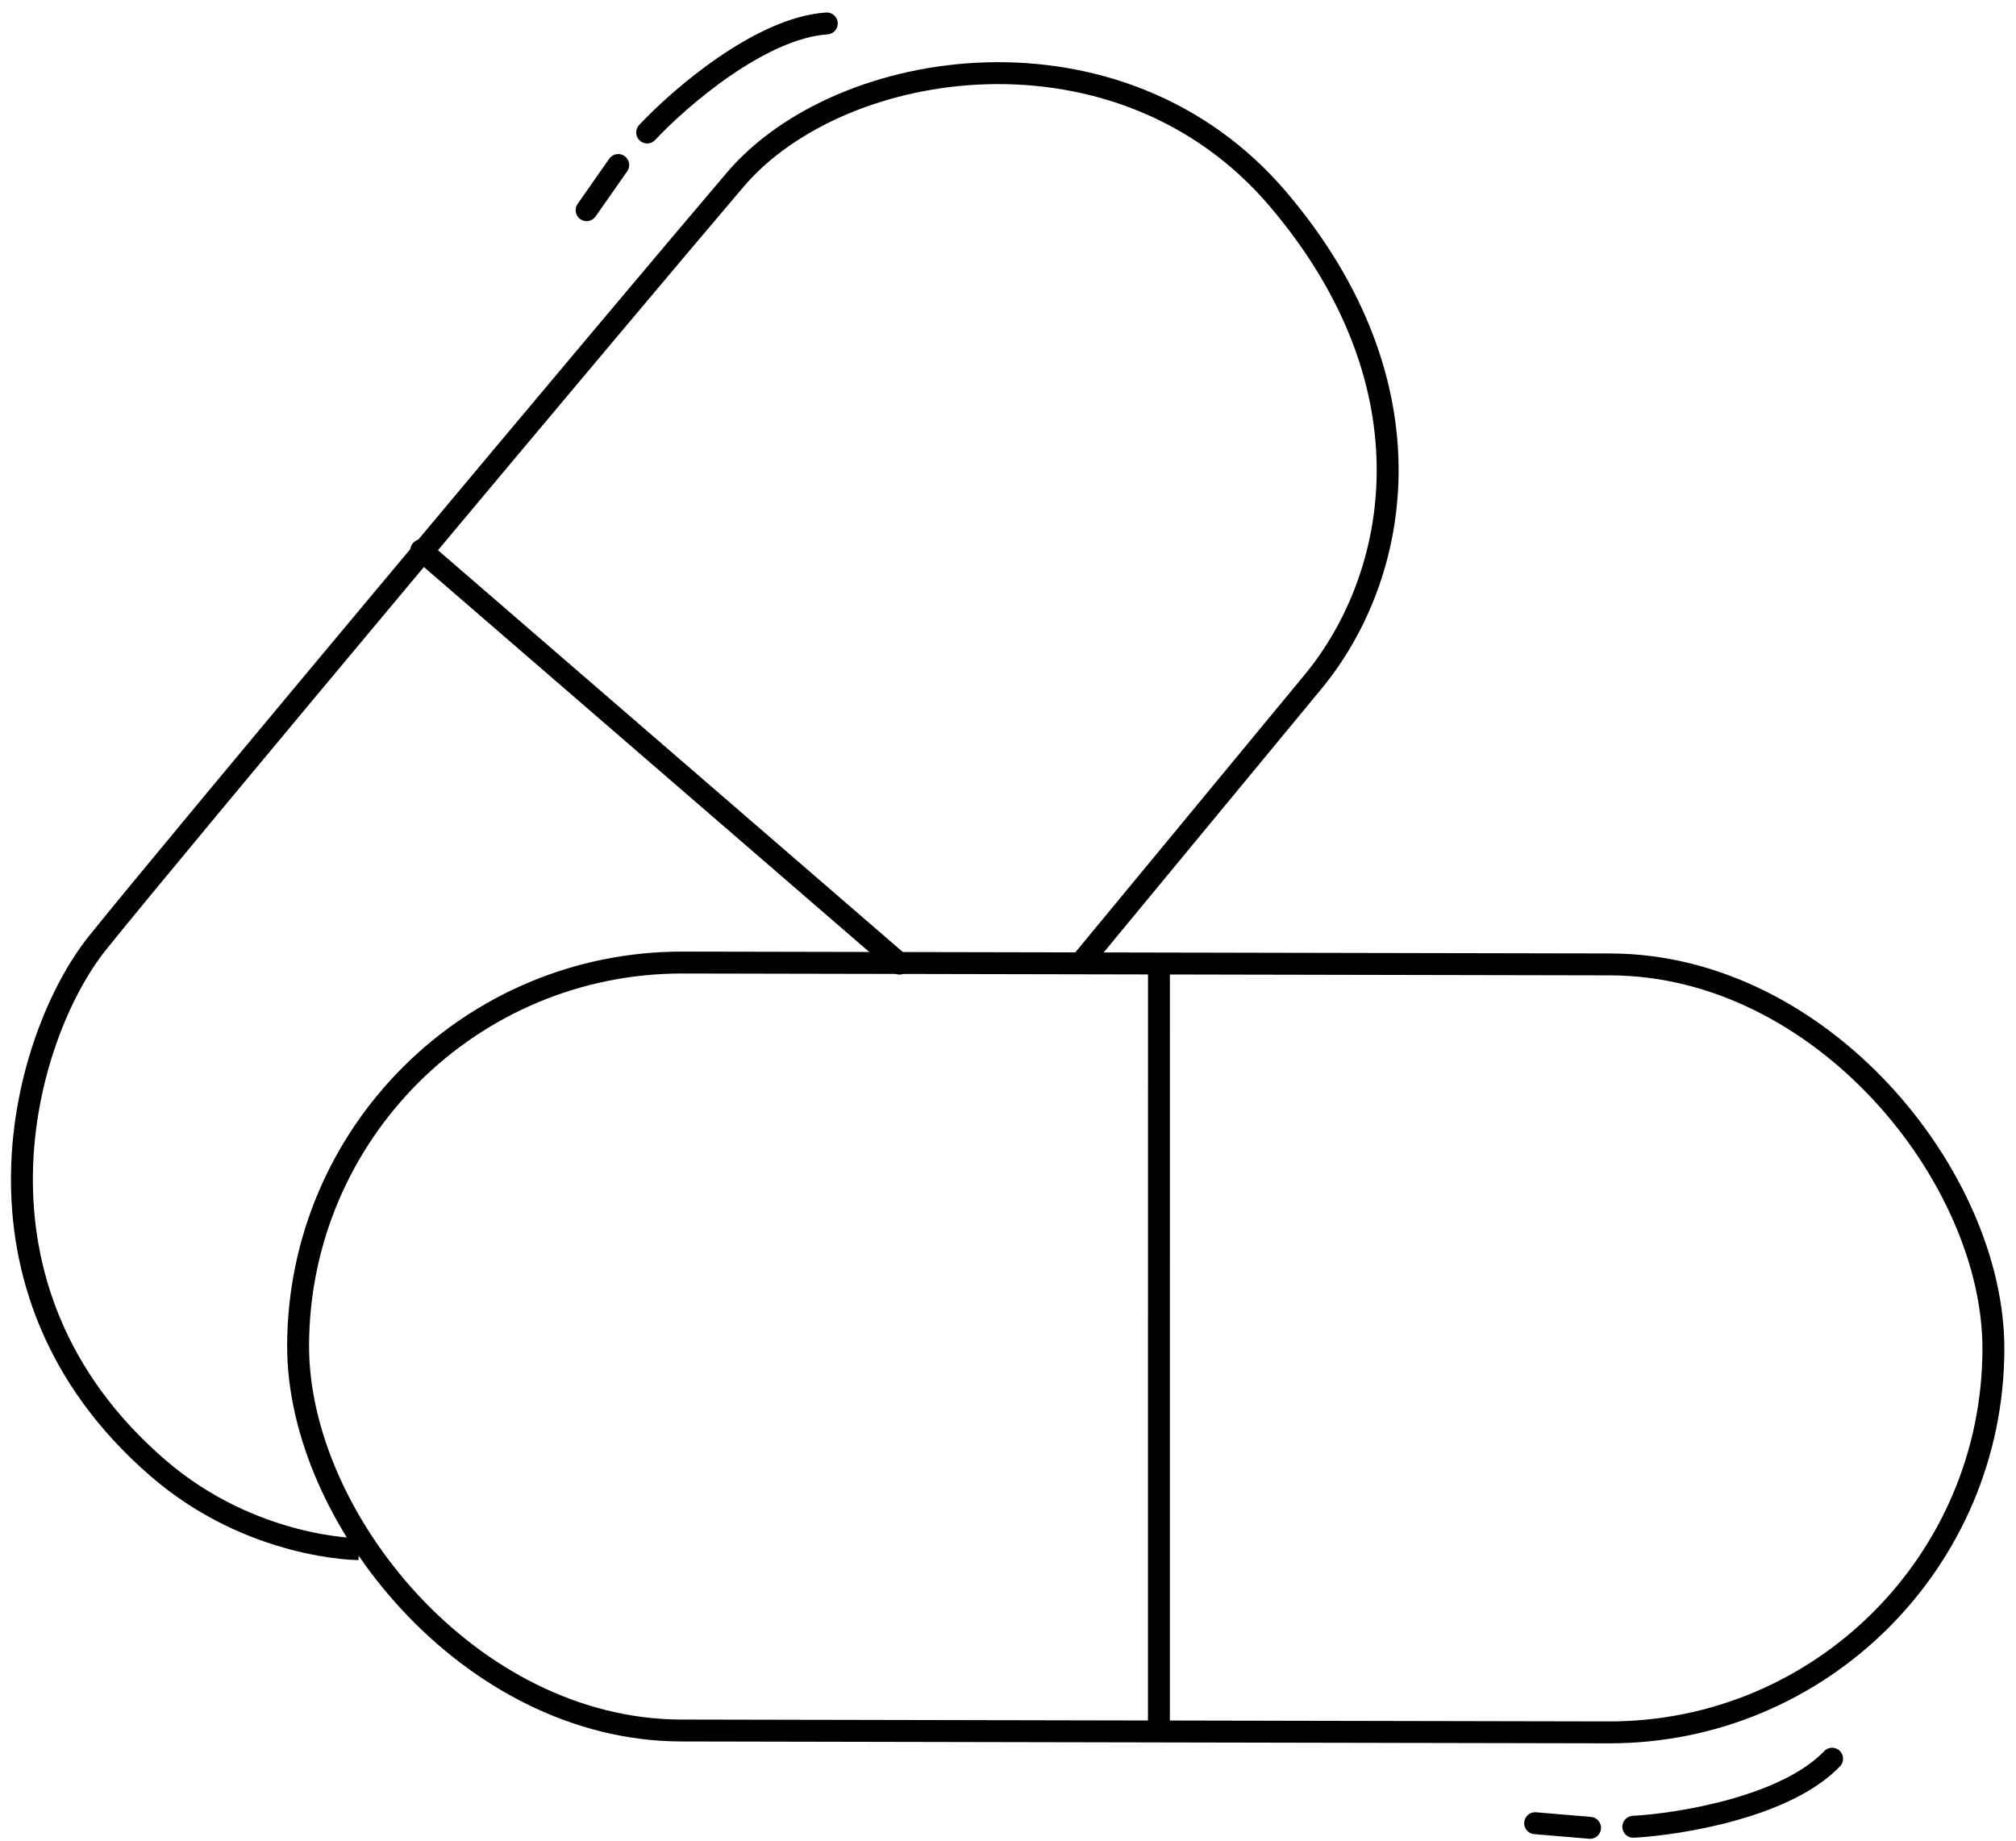
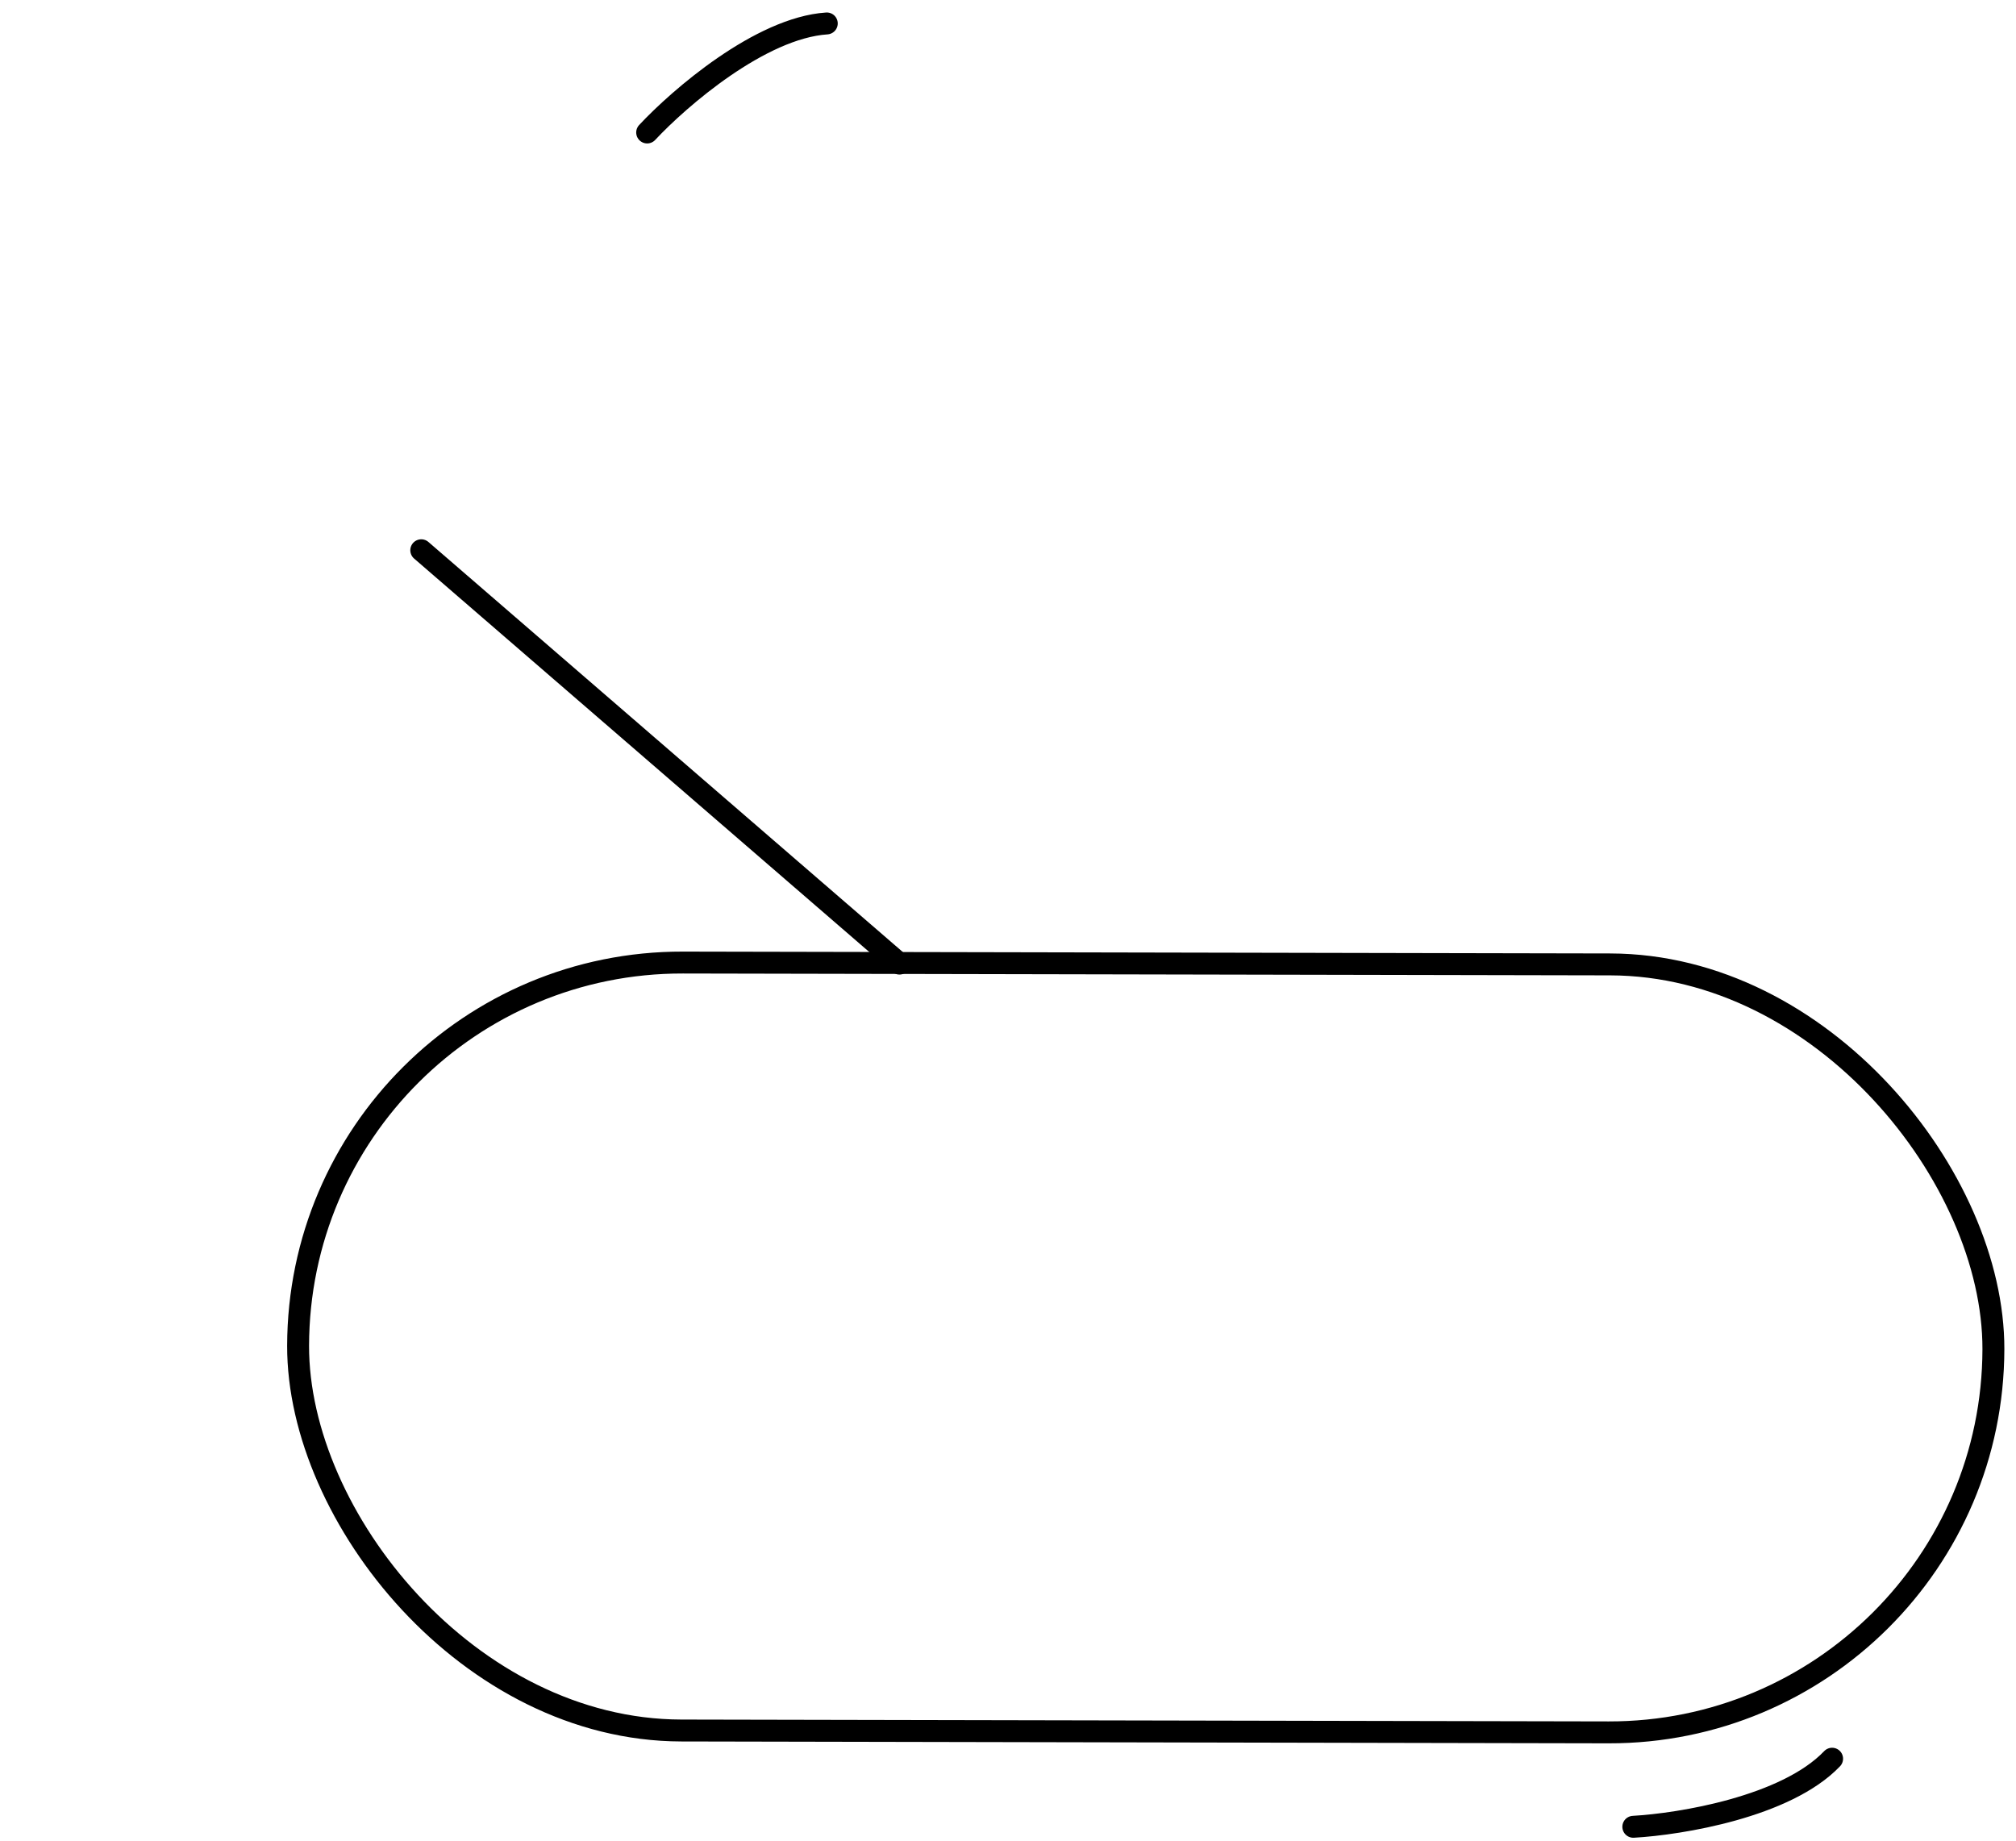
<svg xmlns="http://www.w3.org/2000/svg" fill="none" viewBox="0 0 92 84" height="84" width="92">
  <path stroke-linejoin="round" stroke-linecap="round" stroke="black" d="M19.224 25.111L41.046 43.974" />
  <path stroke-linejoin="round" stroke-linecap="round" stroke="black" d="M29.533 6.046C31.003 4.472 34.7 1.273 37.73 1.07" />
-   <path stroke-linejoin="round" stroke-linecap="round" stroke="black" d="M28.212 7.53L26.77 9.591" />
  <rect stroke-linejoin="round" stroke-linecap="round" stroke="black" transform="rotate(0.115 13.639 43.891)" rx="17.523" height="35.046" width="77.365" y="43.891" x="13.639" />
-   <path stroke-linejoin="round" stroke-linecap="round" stroke="black" d="M52.887 78.558L52.889 44.26" />
  <path stroke-linejoin="round" stroke-linecap="round" stroke="black" d="M74.536 83.366C76.687 83.245 81.511 82.456 83.608 80.259" />
-   <path stroke-linejoin="round" stroke-linecap="round" stroke="black" d="M72.562 83.414L70.056 83.202" />
-   <path stroke="black" d="M49.375 43.88C51.563 41.229 56.735 34.966 59.916 31.119C63.892 26.311 65.556 17.619 58.344 9.112C51.132 0.605 38.371 2.547 33.563 8.187C28.755 13.828 7.765 38.886 4.436 43.047C1.107 47.208 -2.314 58.767 7.21 66.996C11.49 70.695 16.364 70.695 16.364 70.695" />
</svg>